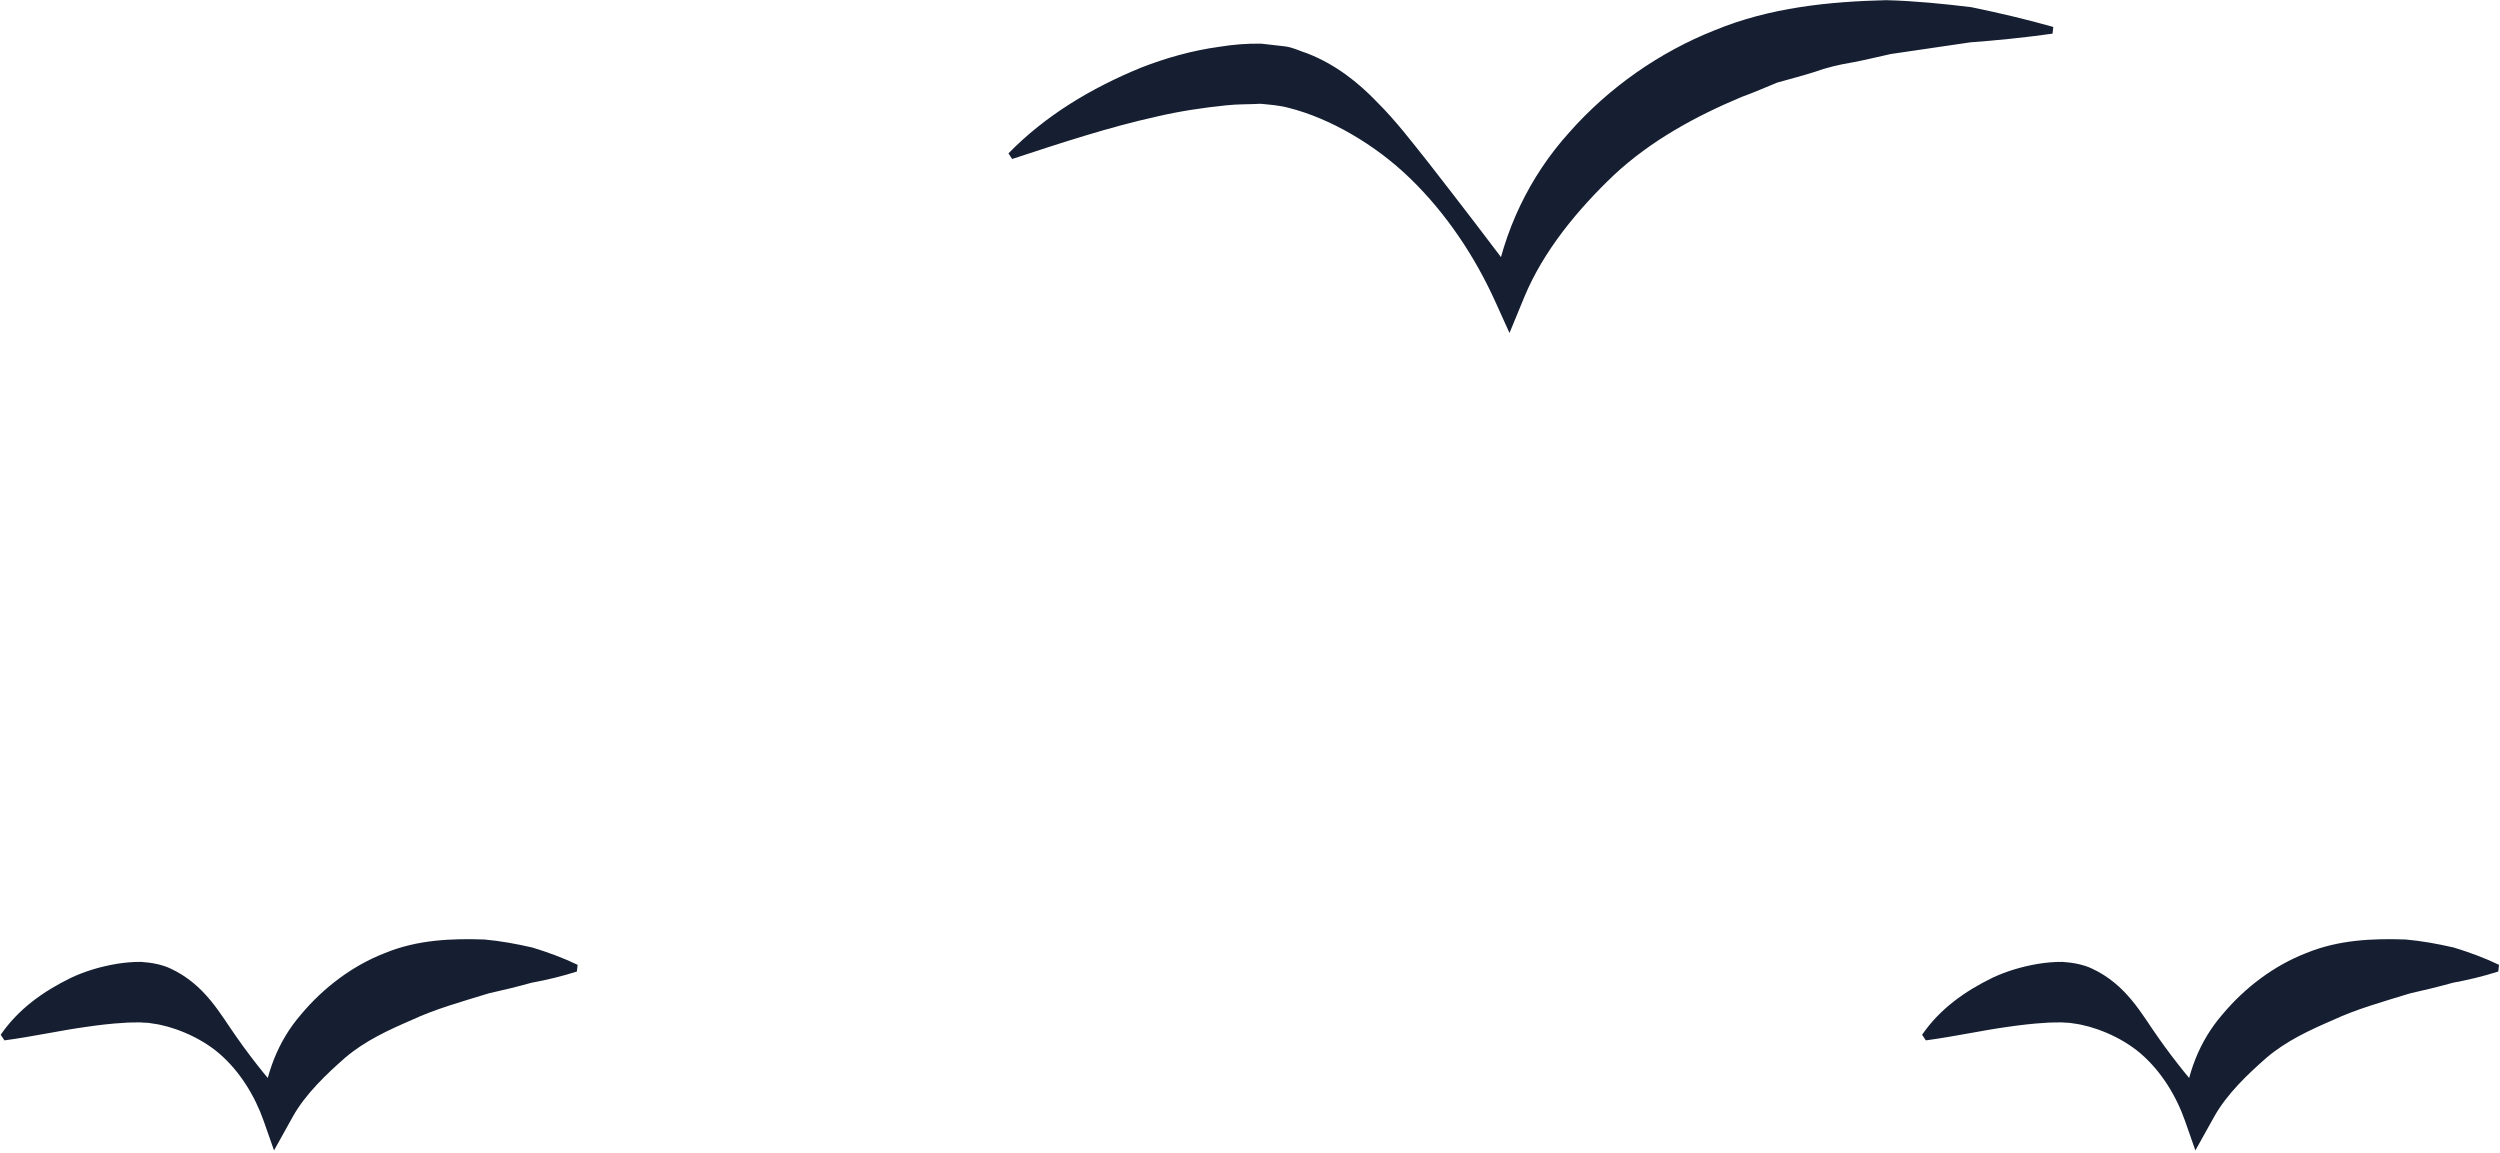
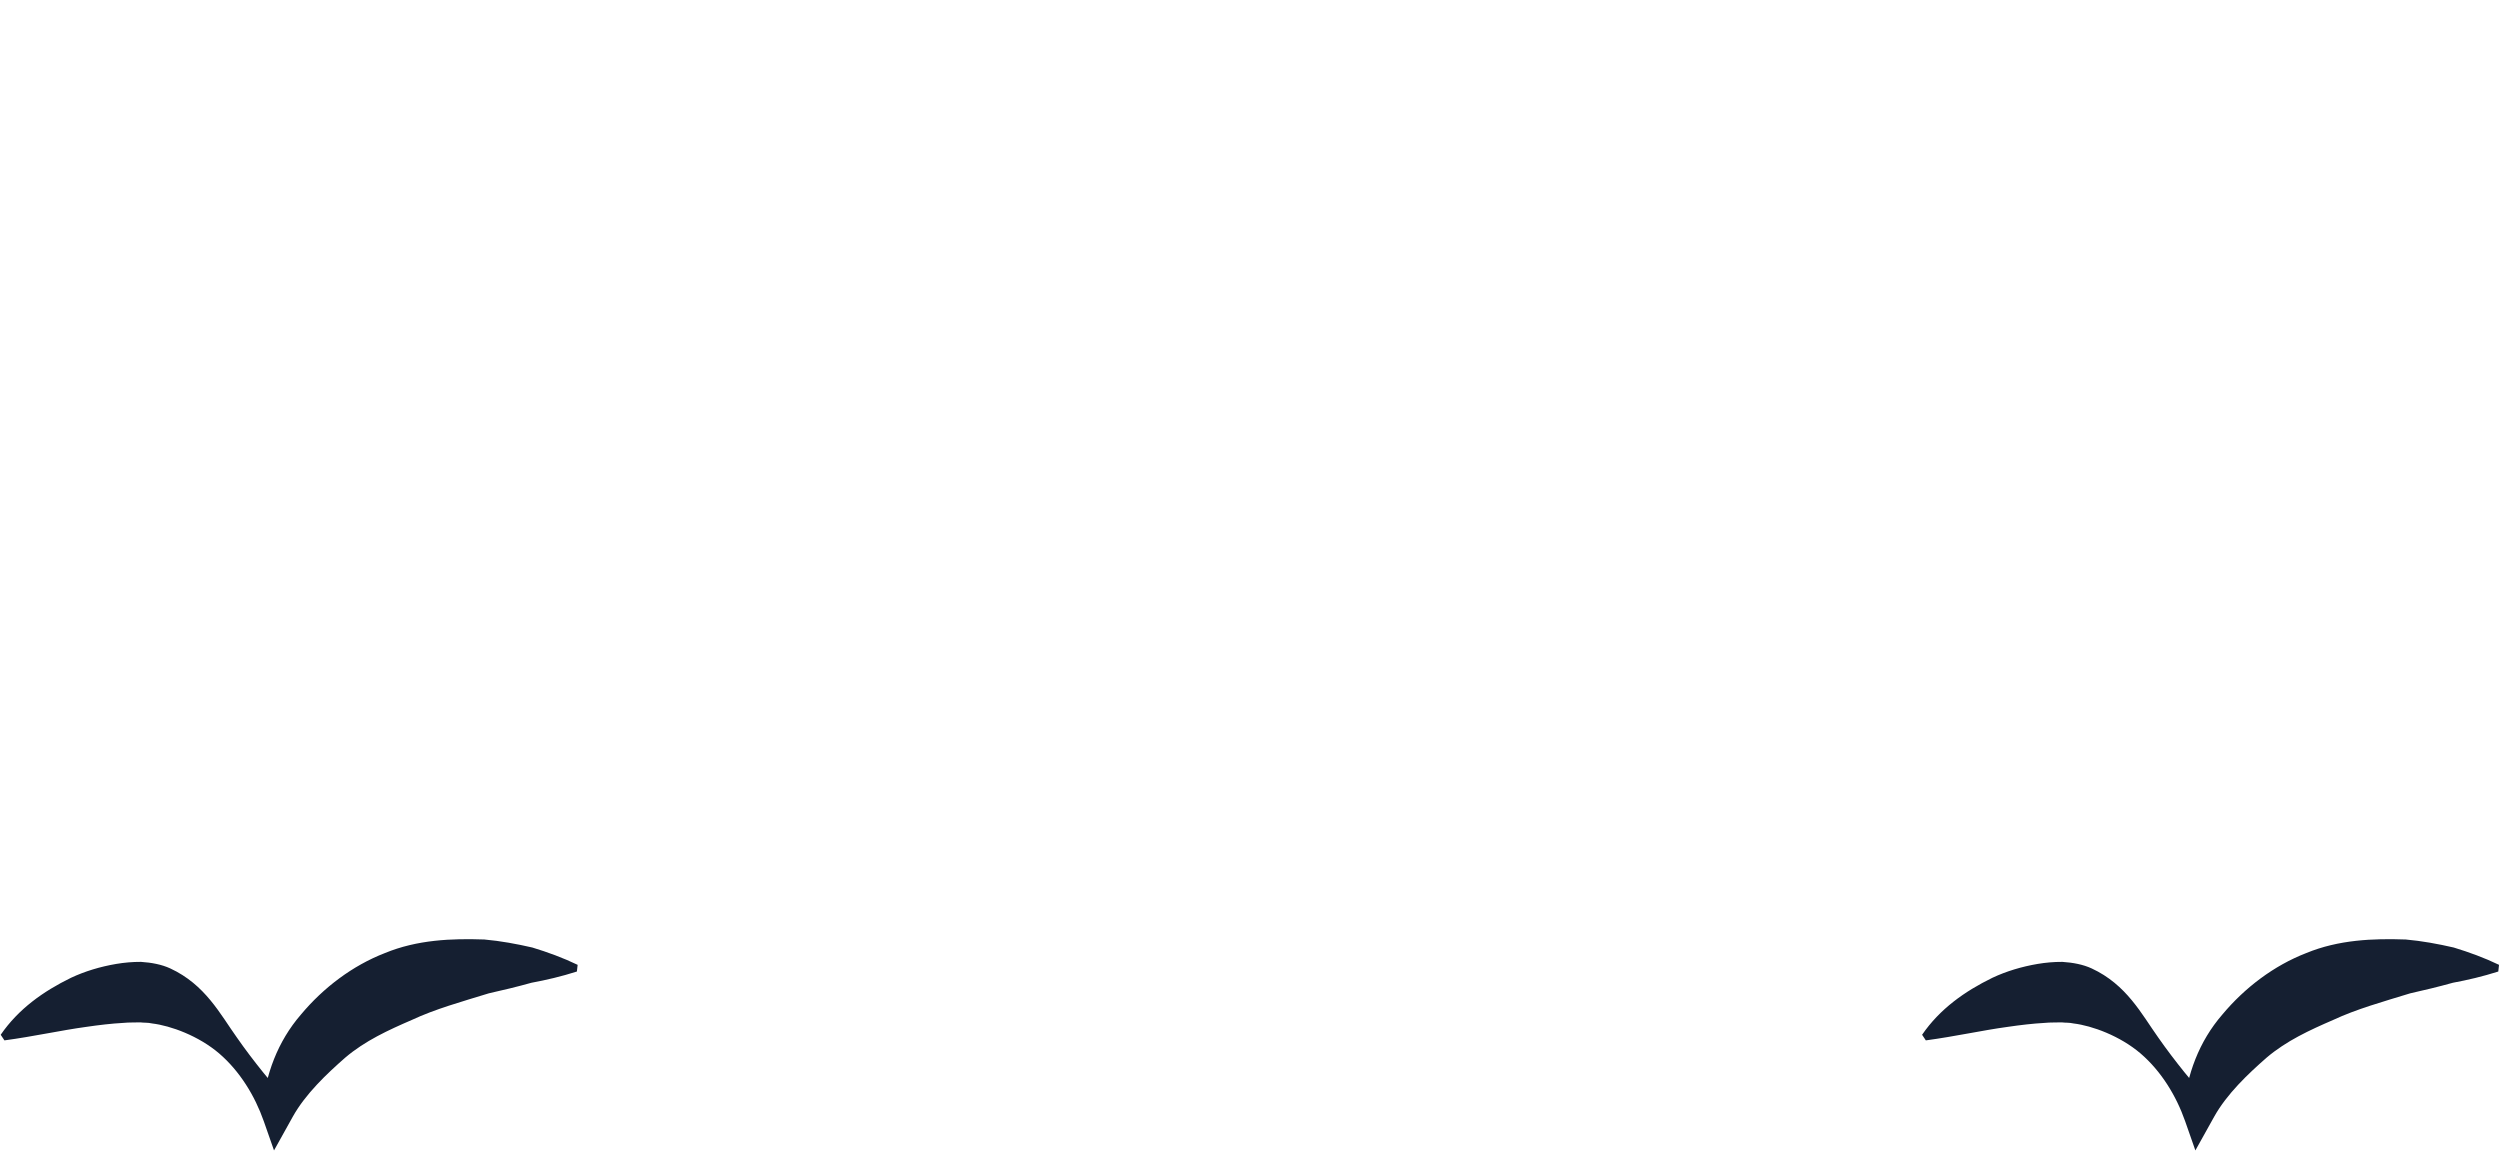
<svg xmlns="http://www.w3.org/2000/svg" width="100%" height="100%" viewBox="0 0 310 143" xml:space="preserve" style="fill-rule:evenodd;clip-rule:evenodd;stroke-linejoin:round;stroke-miterlimit:2;">
  <g transform="matrix(4.167,0,0,4.167,-1064.81,-275.638)">
-     <path d="M285.543,70.712C286.646,69.583 288.007,68.769 289.481,68.164C290.223,67.874 291.005,67.651 291.82,67.54C292.226,67.474 292.636,67.44 293.064,67.447L293.776,67.528C294.012,67.559 294.215,67.667 294.432,67.735C295.274,68.062 295.95,68.6 296.507,69.18C297.082,69.752 297.556,70.38 298.038,70.984C298.99,72.207 299.909,73.399 300.843,74.661L299.98,74.793C300.274,73.023 301.042,71.402 302.243,70.075C303.42,68.745 304.925,67.695 306.564,67.046C308.208,66.369 309.963,66.195 311.661,66.153C312.512,66.175 313.359,66.26 314.191,66.361C315.018,66.531 315.836,66.723 316.635,66.95L316.613,67.149C315.782,67.266 314.969,67.348 314.165,67.408L311.795,67.756C311.409,67.84 311.028,67.937 310.645,68.007C310.26,68.071 309.883,68.16 309.521,68.292C309.154,68.408 308.783,68.502 308.416,68.607C308.065,68.749 307.72,68.905 307.364,69.031C305.983,69.61 304.662,70.331 303.563,71.354C302.497,72.369 301.467,73.601 300.893,74.989L300.453,76.057L300.03,75.122C299.423,73.779 298.57,72.498 297.505,71.465C296.448,70.434 295.086,69.663 293.9,69.362C293.598,69.279 293.321,69.264 293.045,69.236C292.717,69.255 292.368,69.244 292.025,69.282C291.338,69.352 290.635,69.457 289.934,69.621C288.525,69.935 287.113,70.398 285.653,70.879L285.543,70.712Z" style="fill:rgb(21,31,49);fill-rule:nonzero;" />
-   </g>
+     </g>
  <g transform="matrix(4.167,0,0,4.167,-1064.81,-275.638)">
    <path d="M255.555,96.94C256.083,96.171 256.823,95.647 257.648,95.244C258.065,95.049 258.517,94.913 258.993,94.832C259.232,94.792 259.471,94.77 259.73,94.771C260.042,94.791 260.346,94.848 260.601,94.966C261.642,95.449 262.084,96.323 262.584,97.023C263.083,97.739 263.611,98.371 264.196,99.051L263.333,99.183C263.432,98.121 263.797,97.14 264.489,96.339C265.156,95.54 266.024,94.882 266.987,94.509C267.95,94.111 268.977,94.071 269.947,94.105C270.431,94.148 270.911,94.237 271.376,94.344C271.838,94.485 272.29,94.65 272.723,94.859L272.701,95.058C272.235,95.207 271.788,95.311 271.351,95.392C270.917,95.513 270.493,95.615 270.08,95.707C269.268,95.957 268.486,96.173 267.789,96.499C267.086,96.803 266.396,97.12 265.809,97.619C265.252,98.108 264.625,98.7 264.246,99.379L263.688,100.382L263.383,99.511C263.118,98.756 262.67,98.024 262.057,97.497C261.446,96.973 260.611,96.67 260.065,96.604C259.927,96.572 259.816,96.587 259.711,96.571C259.553,96.578 259.375,96.569 259.2,96.587C258.847,96.606 258.482,96.65 258.103,96.705C257.34,96.809 256.551,96.988 255.666,97.107L255.555,96.94Z" style="fill:rgb(21,31,49);fill-rule:nonzero;" />
  </g>
  <g transform="matrix(4.167,0,0,4.167,-1064.81,-275.638)">
    <path d="M312.731,96.94C313.259,96.171 313.999,95.647 314.824,95.244C315.24,95.049 315.693,94.913 316.169,94.832C316.408,94.792 316.648,94.77 316.906,94.771C317.217,94.791 317.522,94.848 317.777,94.966C318.818,95.449 319.26,96.323 319.759,97.023C320.259,97.739 320.787,98.371 321.372,99.051L320.509,99.183C320.608,98.121 320.972,97.14 321.665,96.339C322.332,95.54 323.199,94.882 324.162,94.509C325.126,94.111 326.152,94.071 327.122,94.105C327.607,94.148 328.087,94.237 328.552,94.344C329.013,94.485 329.466,94.65 329.899,94.859L329.877,95.058C329.41,95.207 328.964,95.311 328.527,95.392C328.092,95.513 327.669,95.615 327.256,95.707C326.443,95.957 325.662,96.173 324.964,96.499C324.262,96.803 323.572,97.12 322.985,97.619C322.427,98.108 321.801,98.7 321.422,99.379L320.863,100.382L320.558,99.511C320.294,98.756 319.846,98.024 319.233,97.497C318.621,96.973 317.787,96.67 317.241,96.604C317.102,96.572 316.992,96.587 316.886,96.571C316.728,96.578 316.55,96.569 316.376,96.587C316.024,96.606 315.658,96.65 315.279,96.705C314.515,96.809 313.727,96.988 312.842,97.107L312.731,96.94Z" style="fill:rgb(21,31,49);fill-rule:nonzero;" />
  </g>
</svg>